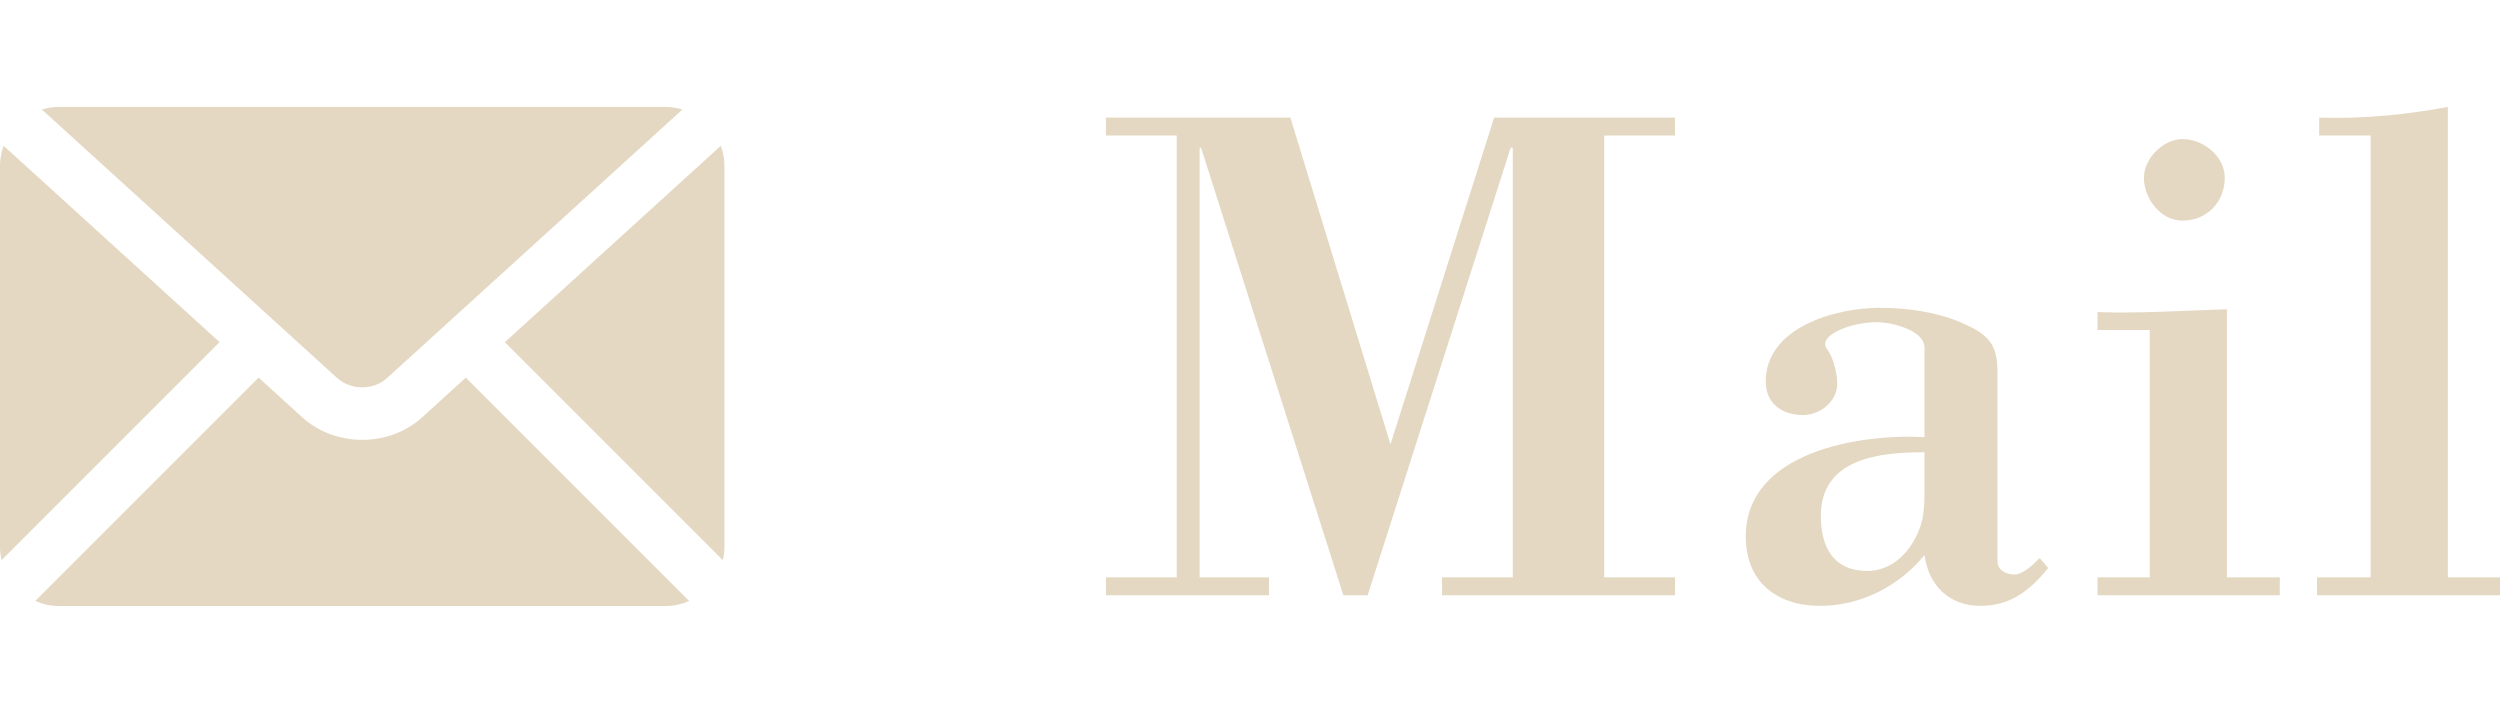
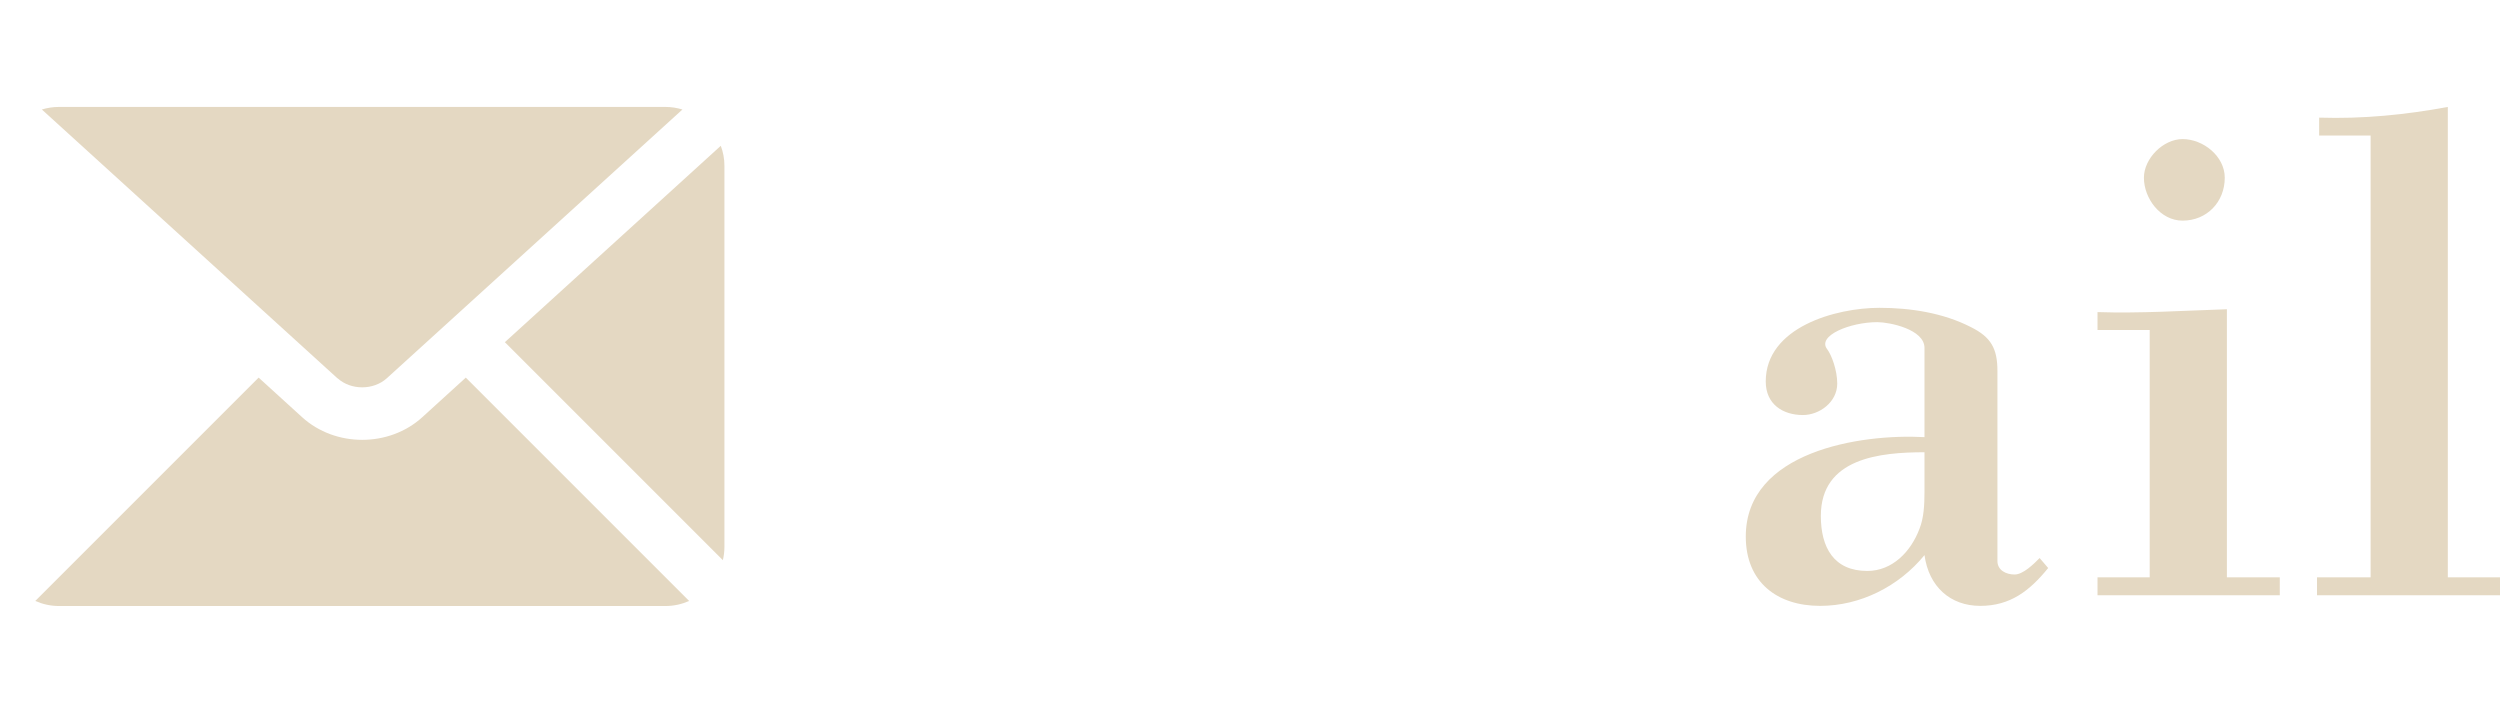
<svg xmlns="http://www.w3.org/2000/svg" id="_レイヤー_1" viewBox="0 0 350.69 100">
  <defs>
    <style>.cls-1{fill:none;}.cls-2{fill:#e4d8c2;}</style>
  </defs>
  <g>
    <path class="cls-2" d="m47.35,53.06c1.87,1.7,5.04,1.7,6.91,0L95.73,15.36c-.76-.23-1.56-.36-2.39-.36H8.26c-.83,0-1.63.13-2.39.36l41.47,37.71Z" />
    <path class="cls-2" d="m101.4,78.58c.14-.59.22-1.21.22-1.84V23.26c0-.99-.18-1.93-.51-2.81l-30.29,27.55,30.58,30.58Z" />
    <path class="cls-2" d="m65.34,52.97l-6.11,5.56c-2.32,2.11-5.37,3.17-8.42,3.17s-6.1-1.06-8.42-3.17l-6.11-5.56-31.33,31.33c1.02.45,2.14.71,3.32.71h85.08c1.18,0,2.3-.26,3.32-.71l-31.33-31.33Z" />
-     <path class="cls-2" d="m.51,20.45c-.32.88-.51,1.83-.51,2.81v53.47c0,.63.08,1.25.22,1.84l30.58-30.58L.51,20.45Z" />
  </g>
  <g>
-     <path class="cls-2" d="m225.04,80.99h9.93v2.51h-32.69v-2.51h9.93V20.72h-.3l-20.06,62.78h-3.41l-19.96-62.78h-.2v60.27h9.73v2.51h-22.87v-2.51h9.93V19.01h-9.93v-2.51h25.87l14.04,45.83,14.54-45.83h25.37v2.51h-9.93v61.98Z" />
    <path class="cls-2" d="m269.96,48.8c0-2.61-4.91-3.61-6.62-3.61-3.81,0-8.52,1.91-7.02,3.81.6.8,1.4,2.91,1.4,4.81,0,2.61-2.51,4.41-4.81,4.41-2.81,0-5.22-1.5-5.22-4.71,0-7.62,9.83-10.33,15.95-10.33,4.31,0,8.93.7,12.84,2.71,2.81,1.4,3.71,3.01,3.71,6.12v26.68c0,1.3,1.2,1.9,2.41,1.9s2.71-1.5,3.51-2.31l1.2,1.4c-2.61,3.21-5.32,5.31-9.53,5.31s-7.22-2.71-7.82-7.12c-3.61,4.41-9.03,7.12-14.64,7.12-6.02,0-10.43-3.31-10.43-9.73,0-11.93,16.05-14.44,25.07-13.94v-12.54Zm0,14.64c-6.22,0-14.54.8-14.54,8.93,0,4.41,1.8,7.72,6.52,7.72,3.51,0,6.12-2.71,7.32-5.92.6-1.5.7-3.31.7-5.21v-5.52Z" />
    <path class="cls-2" d="m294.23,83.5v-2.51h7.32v-34.7h-7.32v-2.51c5.92.2,12.03-.2,18.15-.4v37.61h7.42v2.51h-25.57Zm11.93-52.55c-3.11,0-5.42-3.11-5.42-6.02,0-2.71,2.71-5.42,5.42-5.42,2.91,0,5.92,2.41,5.92,5.42,0,3.41-2.51,6.02-5.92,6.02Z" />
    <path class="cls-2" d="m325.02,83.5v-2.51h7.52V19.01h-7.22v-2.51c6.12.2,12.13-.4,18.05-1.5v65.99h7.32v2.51h-25.67Z" />
  </g>
  <rect class="cls-1" x="44.22" width="11.79" height="14.79" />
  <rect class="cls-1" x="44.22" y="85.21" width="11.79" height="14.79" />
</svg>